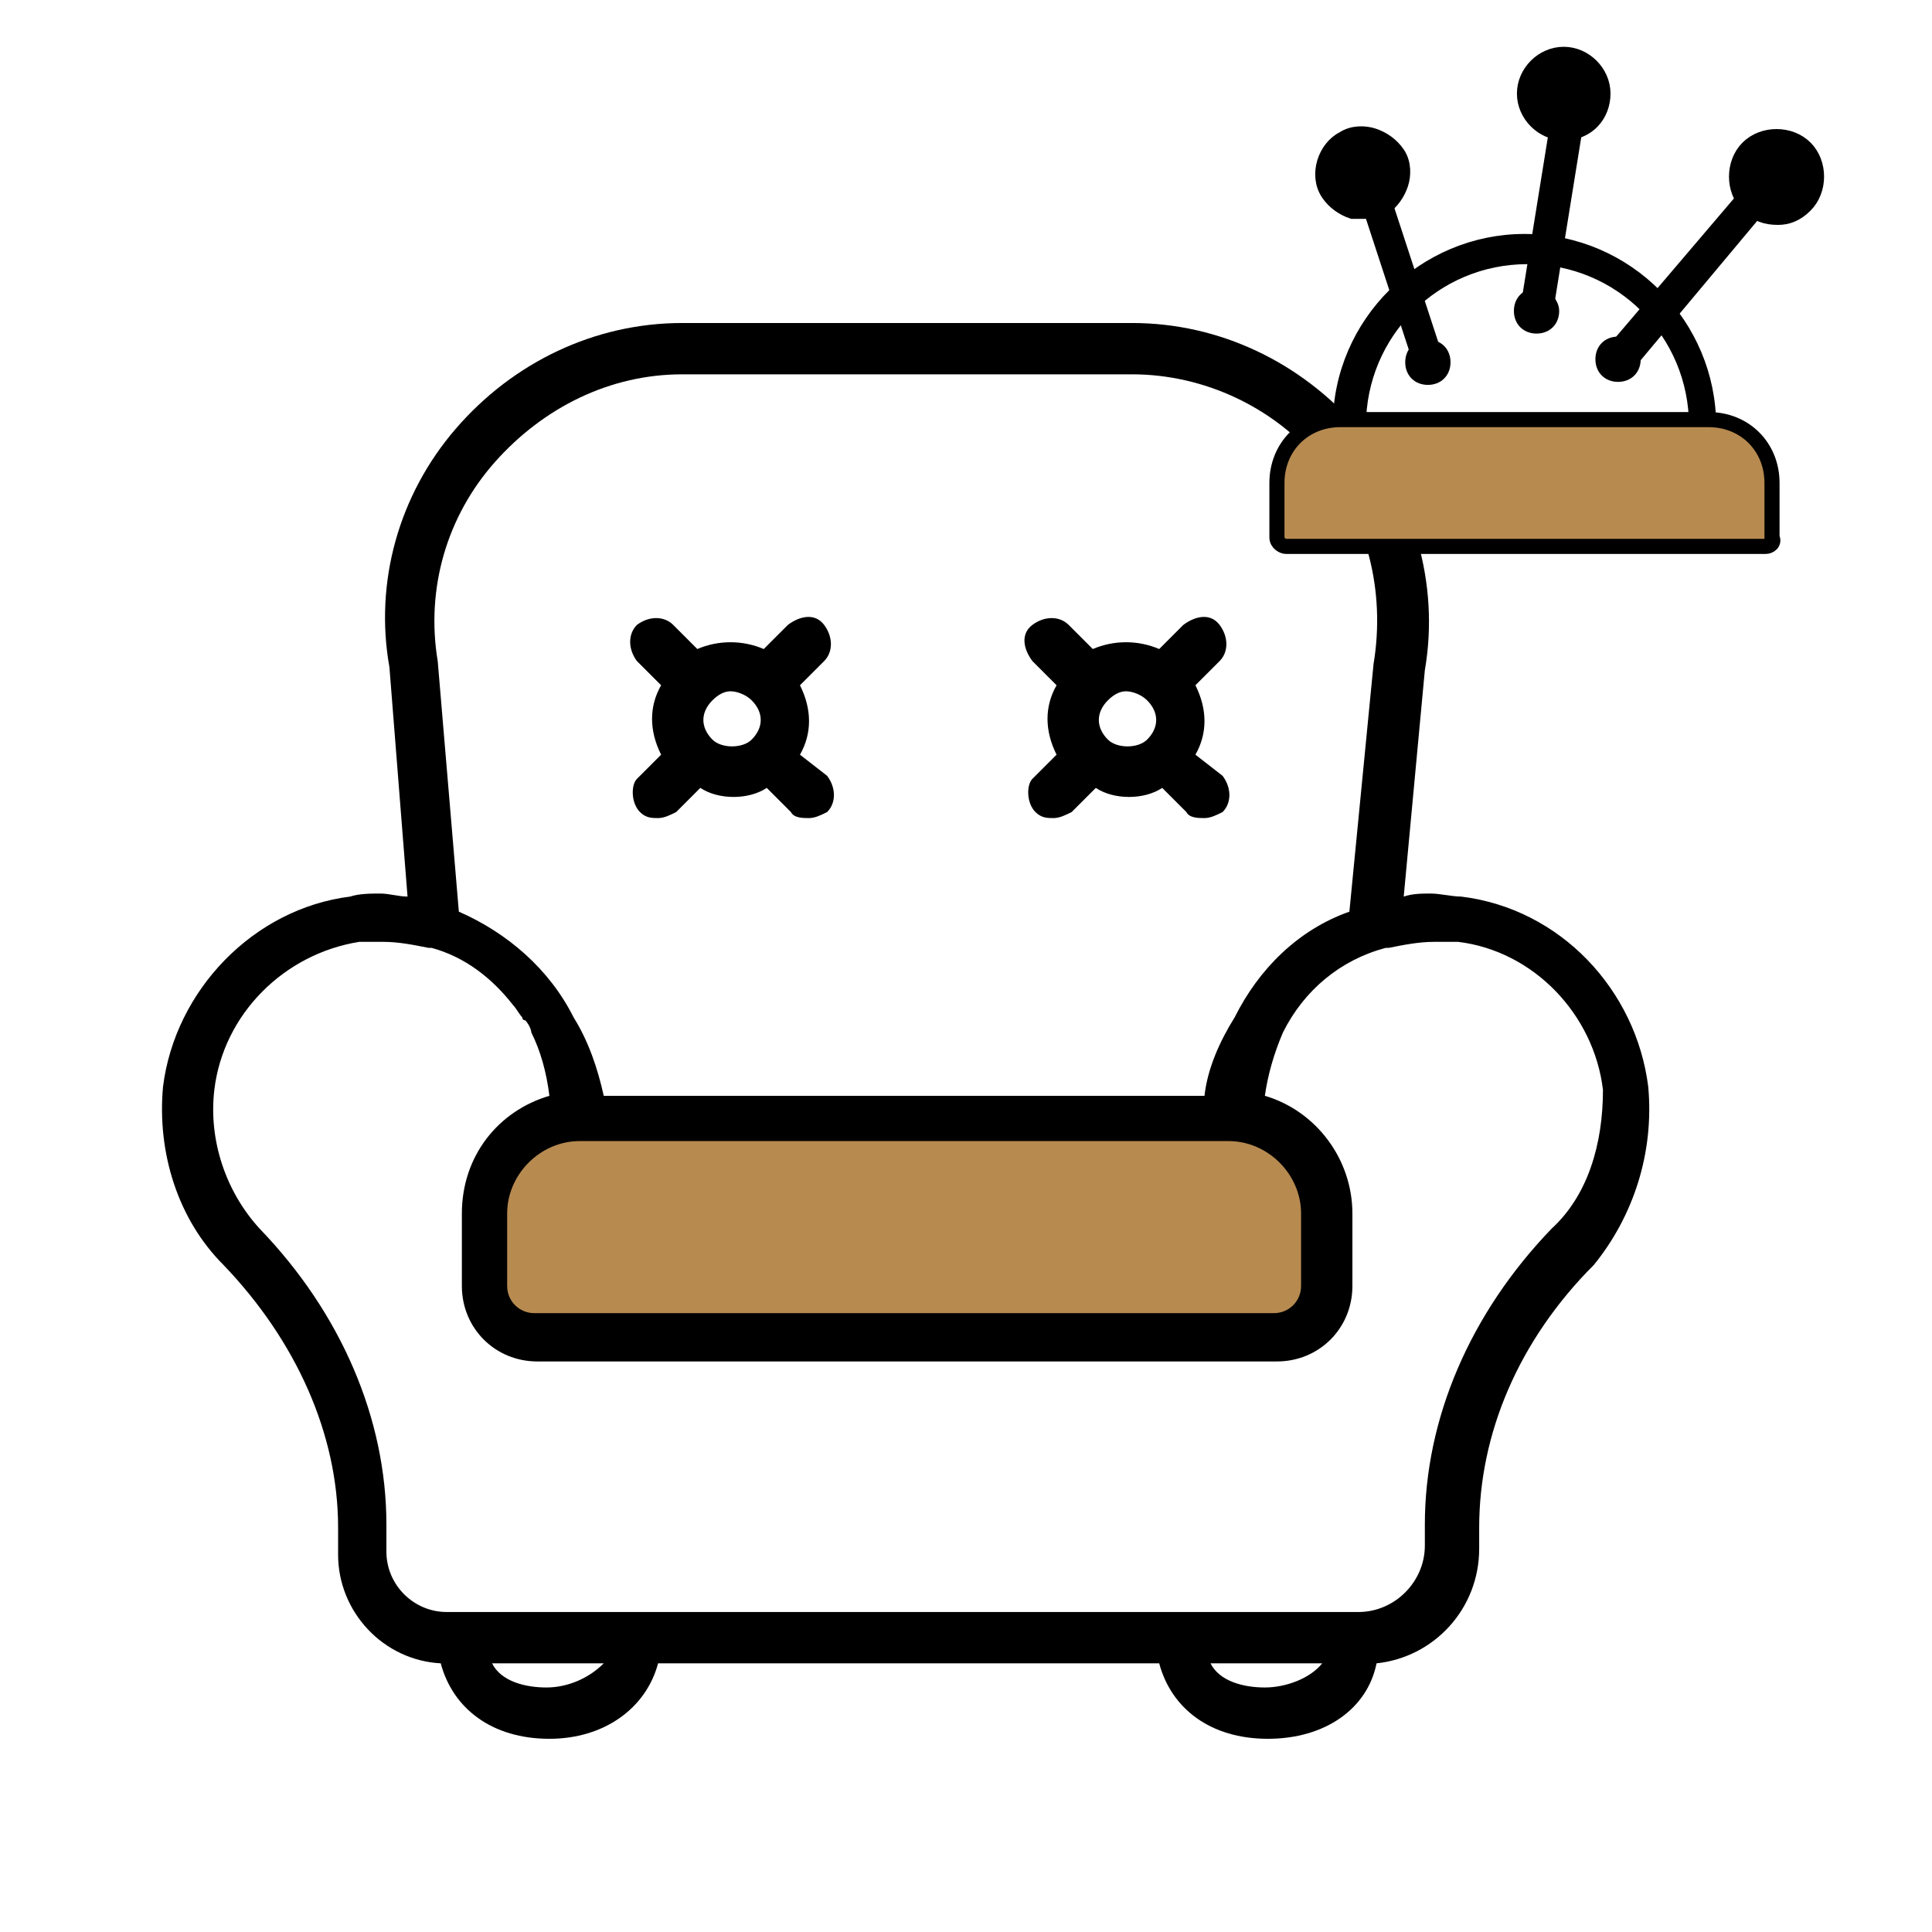
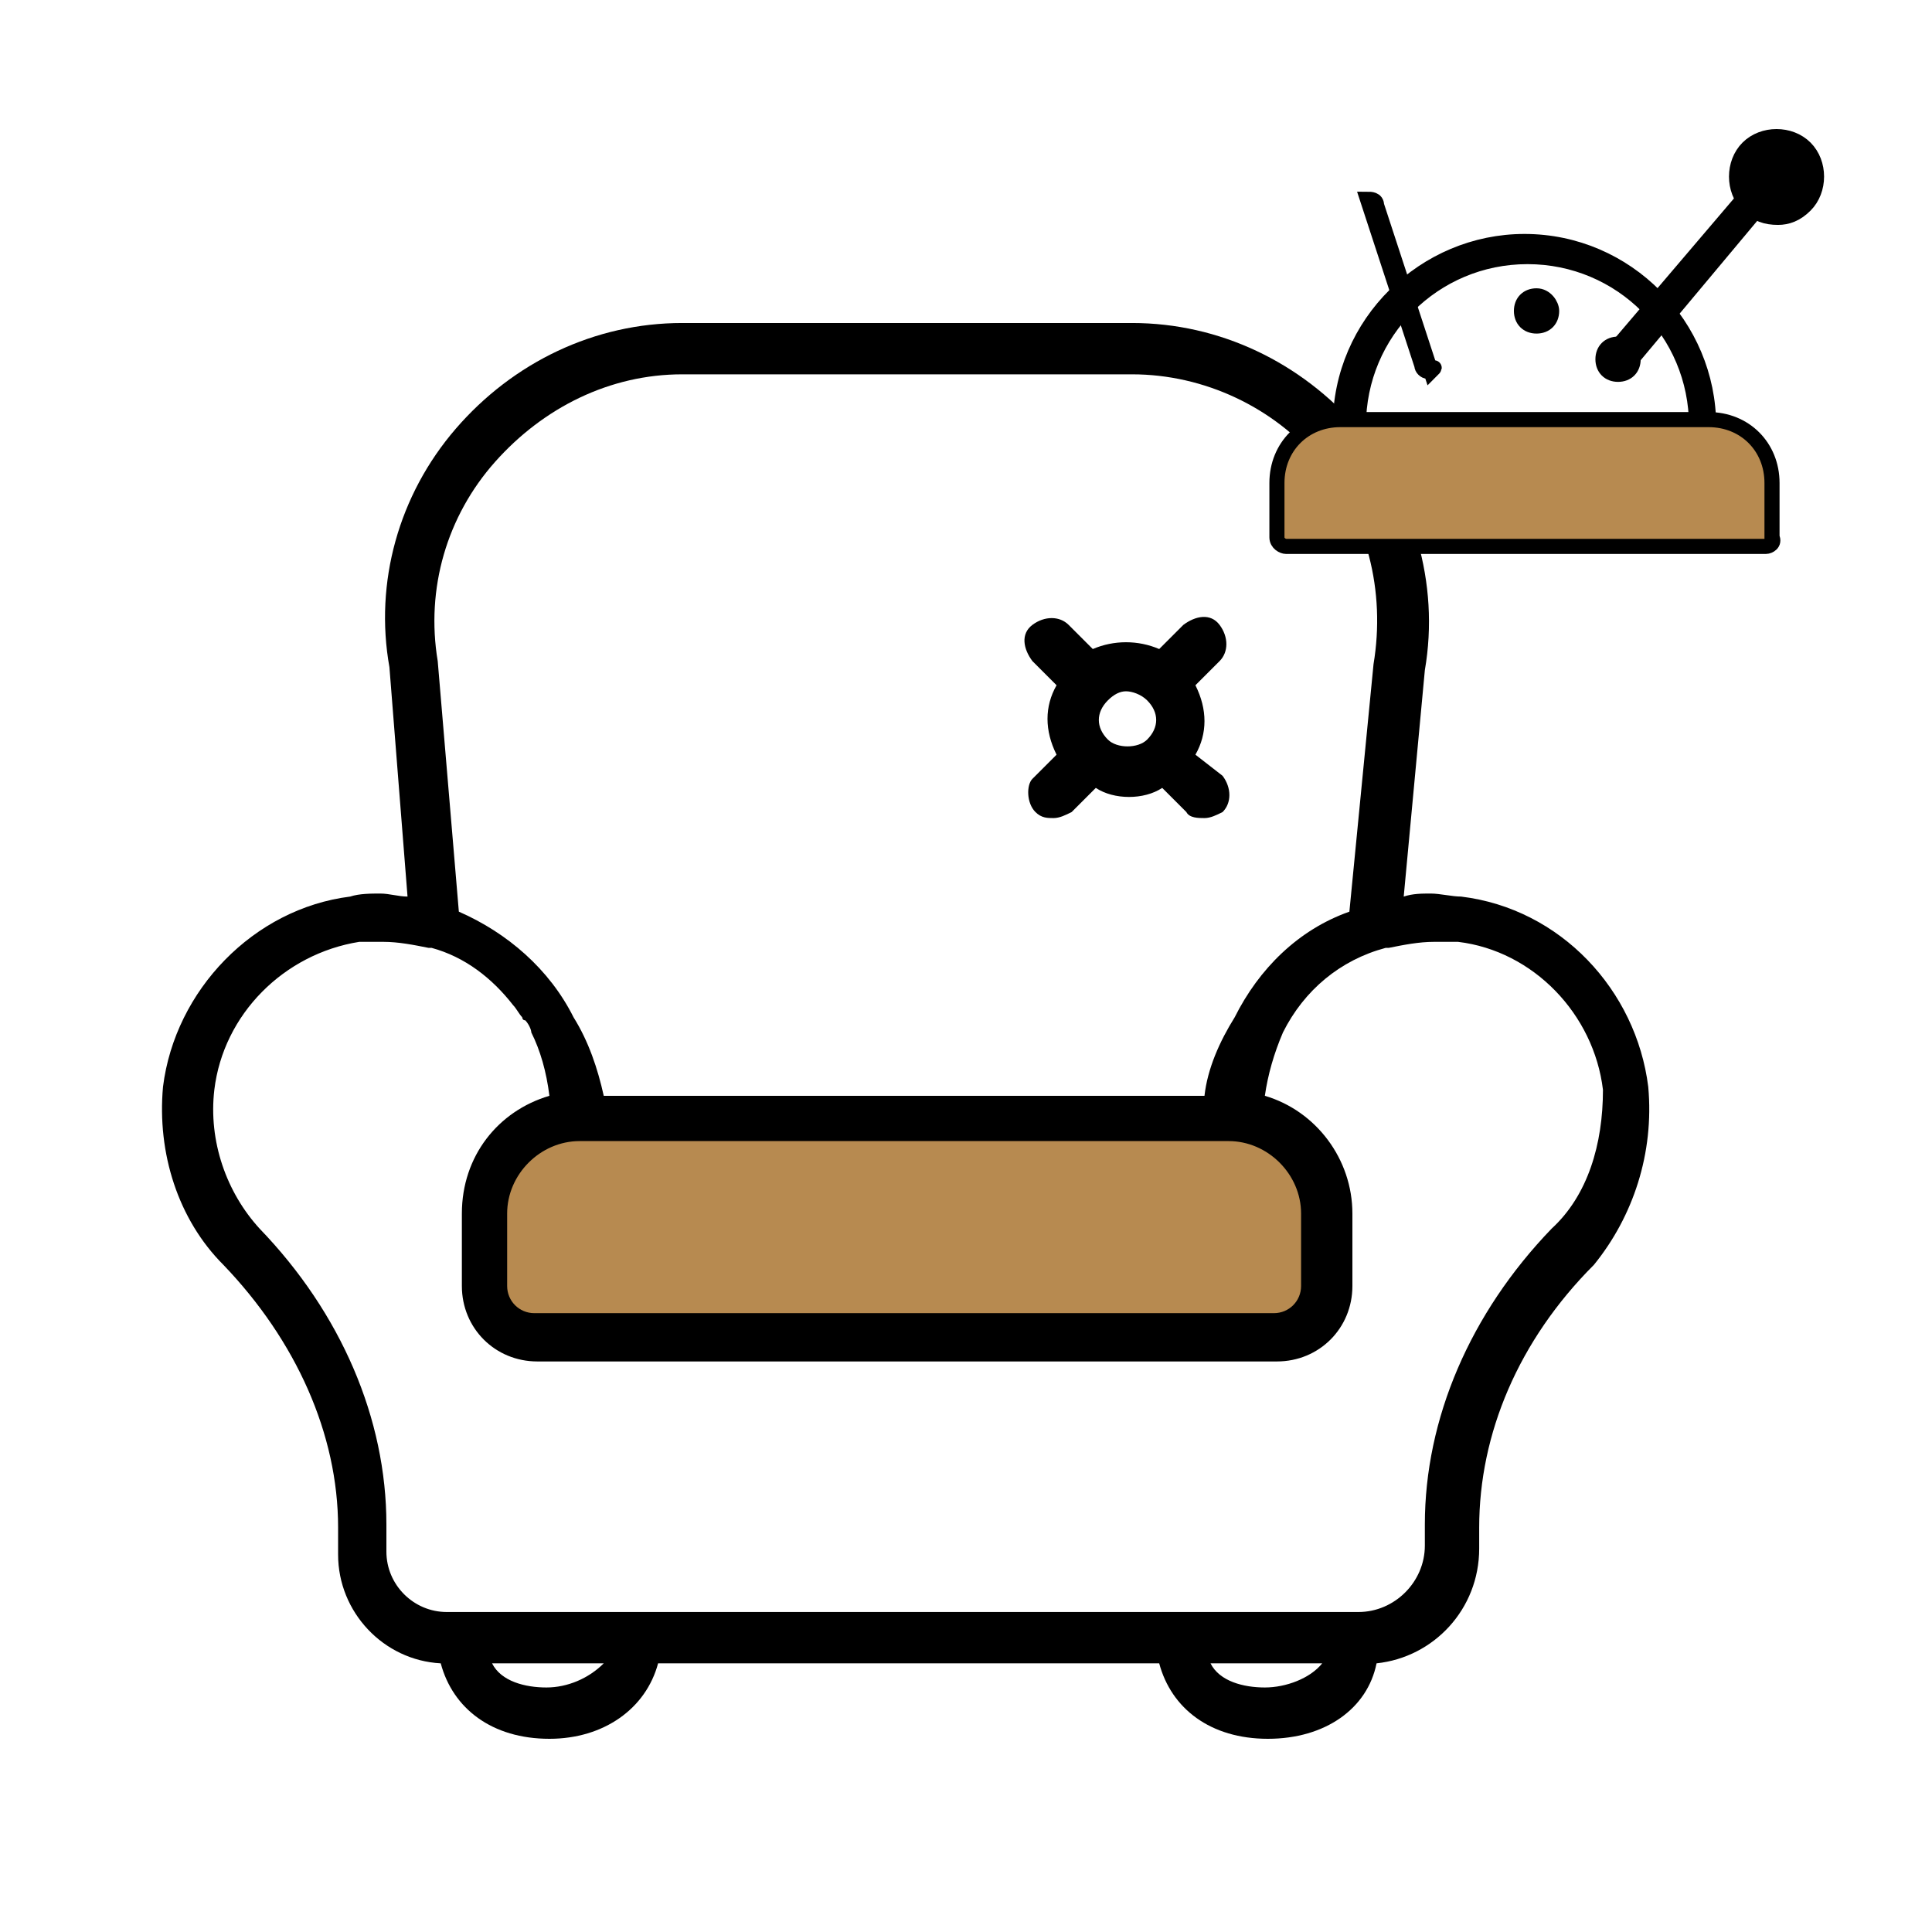
<svg xmlns="http://www.w3.org/2000/svg" id="Ebene_1" x="0px" y="0px" viewBox="0 0 64 64" style="enable-background:new 0 0 64 64;" xml:space="preserve">
  <style type="text/css">	.st0{fill:#B78A50;stroke:#B78A50;stroke-width:2;stroke-miterlimit:10;}	.st1{fill-rule:evenodd;clip-rule:evenodd;fill:#B78A50;}	.st2{fill:#B78A50;}	.st3{fill:#B78A50;stroke:#000000;stroke-width:0.3;stroke-miterlimit:10;}	.st4{fill:none;}	.st5{stroke:#000000;stroke-width:0.3;stroke-miterlimit:10;}	.st6{fill-rule:evenodd;clip-rule:evenodd;}	.st7{stroke:#000000;stroke-width:0.2;stroke-miterlimit:10;}	.st8{fill-rule:evenodd;clip-rule:evenodd;stroke:#000000;stroke-width:0.5;stroke-miterlimit:10;}	.st9{fill-rule:evenodd;clip-rule:evenodd;fill:#B78A50;stroke:#000000;stroke-width:0.5;stroke-miterlimit:10;}</style>
  <polygon class="st1" points="15.8,40.3 16.1,43.4 17.6,44.6 27.8,44.6 41.3,44.5 43.5,43.7 44.1,40.7 43.4,38.4 39.7,36.8 18.8,37  16.9,37.9 " />
  <g>
-     <path d="M21.2,26.9c0.2,0.2,0.4,0.2,0.6,0.2s0.4-0.1,0.6-0.2l0.8-0.8c0.3,0.2,0.7,0.3,1.1,0.3s0.8-0.1,1.1-0.3l0.8,0.8  c0.1,0.2,0.4,0.2,0.6,0.2s0.4-0.1,0.6-0.2c0.3-0.3,0.3-0.8,0-1.2L26.5,25c0.4-0.7,0.4-1.5,0-2.3l0.8-0.8c0.3-0.3,0.3-0.8,0-1.2  s-0.8-0.3-1.2,0l-0.8,0.8c-0.7-0.3-1.5-0.3-2.2,0l-0.8-0.8c-0.3-0.3-0.8-0.3-1.2,0c-0.3,0.3-0.3,0.8,0,1.2l0.8,0.8  c-0.4,0.7-0.4,1.5,0,2.3l-0.8,0.8C20.9,26,20.9,26.6,21.2,26.9z M24.9,23.2c0.4,0.4,0.4,0.9,0,1.3c-0.3,0.3-1,0.3-1.3,0  c-0.4-0.4-0.4-0.9,0-1.3c0.2-0.2,0.4-0.3,0.6-0.3S24.7,23,24.9,23.2z" />
    <path d="M34.3,26.9c0.2,0.2,0.4,0.2,0.6,0.2c0.2,0,0.4-0.1,0.6-0.2l0.8-0.8c0.3,0.2,0.7,0.3,1.1,0.3c0.4,0,0.8-0.1,1.1-0.3l0.8,0.8  c0.1,0.2,0.4,0.2,0.6,0.2c0.2,0,0.4-0.1,0.6-0.2c0.3-0.3,0.3-0.8,0-1.2L39.6,25c0.4-0.7,0.4-1.5,0-2.3l0.8-0.8  c0.3-0.3,0.3-0.8,0-1.2s-0.8-0.3-1.2,0l-0.8,0.8c-0.7-0.3-1.5-0.3-2.2,0l-0.8-0.8c-0.3-0.3-0.8-0.3-1.2,0s-0.3,0.8,0,1.2l0.8,0.8  c-0.4,0.7-0.4,1.5,0,2.3l-0.8,0.8C34,26,34,26.6,34.3,26.9z M38,23.2c0.4,0.4,0.4,0.9,0,1.3c-0.3,0.3-1,0.3-1.3,0  c-0.4-0.4-0.4-0.9,0-1.3c0.2-0.2,0.4-0.3,0.6-0.3S37.8,23,38,23.2z" />
    <path d="M54.6,36c-0.4-3.2-2.9-5.9-6.2-6.3c-0.3,0-0.7-0.1-1-0.1c-0.3,0-0.6,0-0.9,0.1l0.7-7.5c0.5-2.9-0.4-5.8-2.2-8  c-1.9-2.2-4.6-3.5-7.5-3.5H22.6c-2.9,0-5.6,1.3-7.5,3.5s-2.7,5.1-2.2,7.9l0.6,7.6c-0.3,0-0.6-0.1-0.9-0.1c-0.3,0-0.7,0-1,0.1  c-3.2,0.4-5.8,3.1-6.2,6.3c-0.2,2.2,0.5,4.4,2,5.9c2.4,2.5,3.8,5.6,3.8,8.7v0.9c0,1.9,1.5,3.5,3.4,3.6c0.4,1.5,1.7,2.5,3.6,2.5  c1.8,0,3.2-1,3.6-2.5h16.6c0.4,1.5,1.7,2.5,3.6,2.5c1.9,0,3.3-1,3.6-2.5c1.9-0.2,3.4-1.8,3.4-3.8v-0.7c0-3.1,1.3-6.2,3.8-8.7  C54.1,40.3,54.8,38.2,54.6,36z M14.5,21.9c-0.4-2.4,0.3-4.8,1.9-6.6s3.8-2.9,6.2-2.9h14.9c2.4,0,4.7,1.1,6.2,2.9  c1.6,1.8,2.2,4.3,1.8,6.7l-0.8,8.2c-1.7,0.6-3,1.9-3.8,3.5c-0.5,0.8-0.9,1.7-1,2.6H20c-0.2-0.9-0.5-1.8-1-2.6  c-0.8-1.6-2.2-2.8-3.8-3.5L14.5,21.9z M19.2,37.8h21.5c1.3,0,2.4,1.1,2.4,2.4v2.4c0,0.5-0.4,0.9-0.9,0.9H17.7  c-0.5,0-0.9-0.4-0.9-0.9v-2.4C16.8,38.9,17.9,37.8,19.2,37.8z M18.1,55.9c-0.7,0-1.5-0.2-1.8-0.8h3.7  C19.5,55.6,18.8,55.9,18.1,55.9z M41.9,55.9c-0.7,0-1.5-0.2-1.8-0.8h3.7C43.4,55.6,42.6,55.9,41.9,55.9z M51.4,40.7  c-2.7,2.8-4.2,6.3-4.2,9.8v0.7c0,1.2-1,2.2-2.2,2.2h-6.8H21.8h-7c-1.1,0-2-0.9-2-2v-0.9c0-3.5-1.5-7-4.2-9.8  c-1.1-1.2-1.7-2.9-1.5-4.6c0.3-2.5,2.3-4.5,4.8-4.9c0.3,0,0.5,0,0.8,0c0.5,0,1,0.1,1.5,0.2l0.1,0c1.1,0.3,2,1,2.7,1.9c0,0,0,0,0,0  c0.1,0.1,0.2,0.3,0.3,0.4c0,0,0,0.1,0.1,0.1c0.1,0.1,0.2,0.3,0.2,0.4c0.3,0.6,0.5,1.3,0.6,2.1c-1.7,0.5-2.9,2-2.9,3.9v2.4  c0,1.4,1.1,2.5,2.5,2.5h24.5c1.4,0,2.5-1.1,2.5-2.5v-2.4c0-1.8-1.2-3.4-2.9-3.9c0.1-0.7,0.3-1.4,0.6-2.1c0.7-1.4,1.9-2.4,3.4-2.8  l0.1,0c0.5-0.1,1-0.2,1.5-0.2c0.3,0,0.5,0,0.8,0c2.5,0.3,4.5,2.4,4.8,4.9C53.1,37.9,52.6,39.6,51.4,40.7z" />
  </g>
  <g>
    <g>
      <g>
        <path class="st8" d="M56.5,14.4c-0.1,0-0.3-0.1-0.3-0.3c0-3.1-2.5-5.6-5.6-5.6c-3.1,0-5.6,2.5-5.6,5.6c0,0.1-0.1,0.3-0.3,0.3    c-0.1,0-0.3-0.1-0.3-0.3c0-3.4,2.8-6.1,6.1-6.1c3.4,0,6.1,2.8,6.1,6.1C56.7,14.3,56.6,14.4,56.5,14.4z" />
      </g>
      <g>
-         <path class="st8" d="M51.8,4.4c-0.7,0-1.3-0.6-1.3-1.3c0-0.7,0.6-1.3,1.3-1.3c0.7,0,1.3,0.6,1.3,1.3C53.1,3.8,52.6,4.4,51.8,4.4z    " />
-       </g>
+         </g>
      <g>
-         <path class="st8" d="M50.9,10.6c-0.1,0-0.3-0.1-0.3-0.3l1-6.2c0-0.1,0.1-0.3,0.3-0.3l0,0c0.1,0,0.3,0.1,0.3,0.3l-1,6.2    C51.1,10.5,51,10.6,50.9,10.6L50.9,10.6z" />
-       </g>
+         </g>
      <g>
-         <path class="st8" d="M45.2,7c-0.1,0-0.2,0-0.4,0c-0.3-0.1-0.6-0.3-0.8-0.6c-0.4-0.6-0.1-1.5,0.5-1.8c0.3-0.2,0.7-0.2,1-0.1    c0.3,0.1,0.6,0.3,0.8,0.6c0.2,0.3,0.2,0.7,0.1,1c-0.1,0.3-0.3,0.6-0.6,0.8C45.6,6.9,45.4,7,45.2,7z" />
-       </g>
+         </g>
      <g>
-         <path class="st8" d="M47.3,12.3c-0.1,0-0.2-0.1-0.2-0.2l-1.8-5.5c0-0.1,0-0.3,0.2-0.3c0.1,0,0.3,0,0.3,0.2l1.8,5.5    C47.6,12.1,47.5,12.2,47.3,12.3C47.3,12.3,47.3,12.3,47.3,12.3z" />
+         <path class="st8" d="M47.3,12.3c-0.1,0-0.2-0.1-0.2-0.2l-1.8-5.5c0.1,0,0.3,0,0.3,0.2l1.8,5.5    C47.6,12.1,47.5,12.2,47.3,12.3C47.3,12.3,47.3,12.3,47.3,12.3z" />
      </g>
      <g>
        <path class="st8" d="M58.9,7.2c-0.4,0-0.7-0.1-1-0.4c-0.5-0.5-0.5-1.4,0-1.9c0.5-0.5,1.4-0.5,1.9,0l0,0c0.5,0.5,0.5,1.4,0,1.9    C59.5,7.1,59.2,7.2,58.9,7.2z" />
      </g>
      <g>
        <path class="st8" d="M53.6,12.2c-0.1,0-0.1,0-0.2-0.1c-0.1-0.1-0.1-0.3,0-0.4L58,6.3c0.1-0.1,0.3-0.1,0.4,0    c0.1,0.1,0.1,0.3,0,0.4l-4.6,5.5C53.7,12.2,53.7,12.2,53.6,12.2z" />
      </g>
      <g>
-         <path class="st8" d="M47.3,11.5c-0.3,0-0.5,0.2-0.5,0.5s0.2,0.5,0.5,0.5c0.3,0,0.5-0.2,0.5-0.5C47.8,11.7,47.6,11.5,47.3,11.5z" />
-       </g>
+         </g>
      <g>
        <path class="st8" d="M50.9,9.8c-0.3,0-0.5,0.2-0.5,0.5c0,0.3,0.2,0.5,0.5,0.5c0.3,0,0.5-0.2,0.5-0.5C51.4,10.1,51.2,9.8,50.9,9.8    z" />
      </g>
      <g>
        <path class="st8" d="M53.6,11.4c-0.3,0-0.5,0.2-0.5,0.5c0,0.3,0.2,0.5,0.5,0.5c0.3,0,0.5-0.2,0.5-0.5    C54.1,11.7,53.9,11.4,53.6,11.4z" />
      </g>
      <g>
        <path class="st9" d="M58.5,18.1H42.6c-0.1,0-0.3-0.1-0.3-0.3V16c0-1.2,0.9-2.1,2.1-2.1h12.2c1.2,0,2.1,0.9,2.1,2.1v1.8    C58.8,18,58.6,18.1,58.5,18.1z" />
      </g>
    </g>
  </g>
</svg>